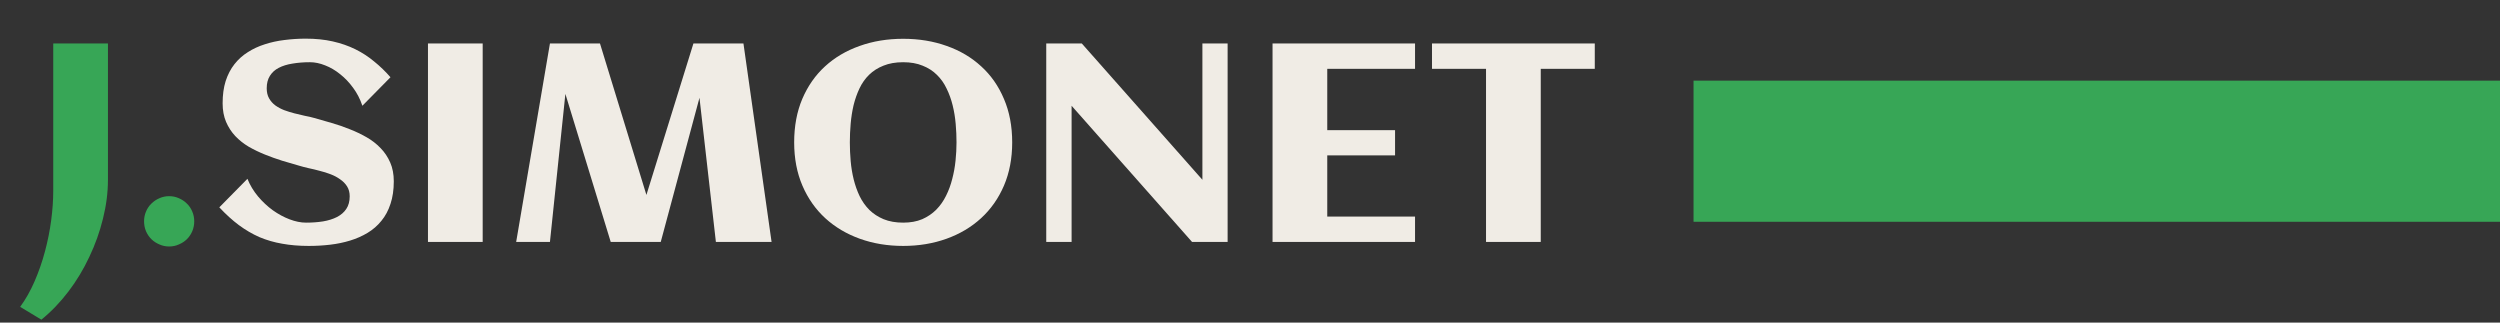
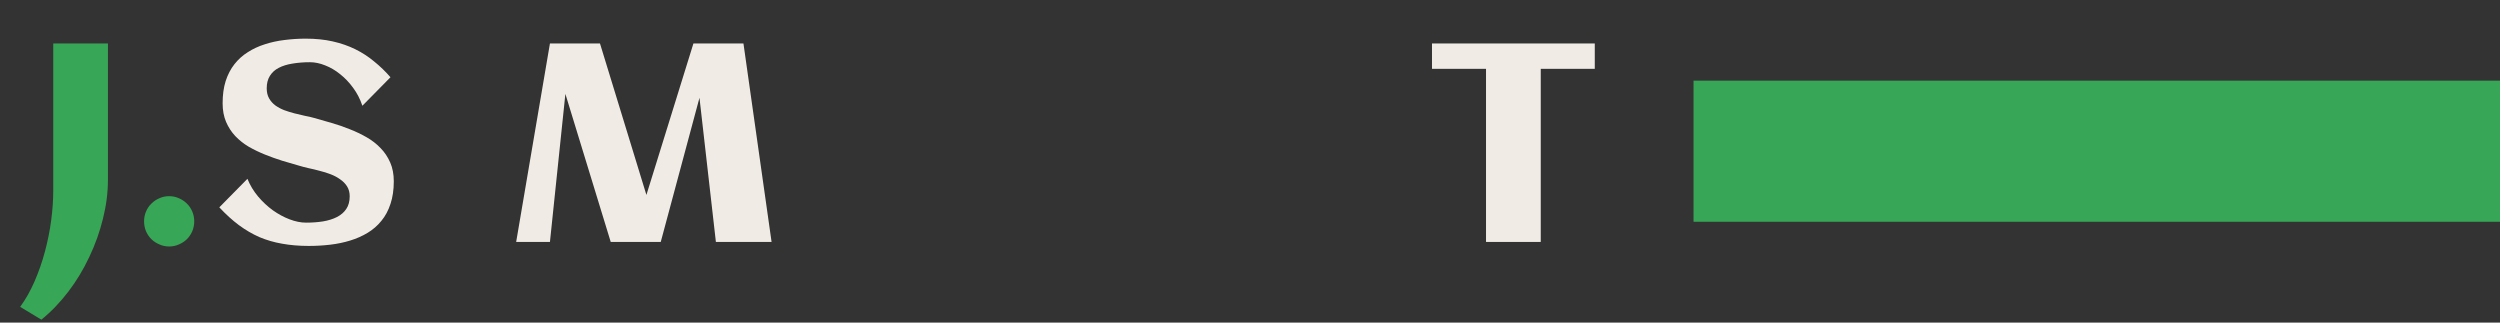
<svg xmlns="http://www.w3.org/2000/svg" width="124" height="16" viewBox="0 0 124 16" fill="none">
  <rect x="0" y="0" width="124" height="16" fill="#333333" stroke="none" />
  <rect x="84" y="4" width="40" height="7" fill="#37A656" />
  <path d="M19.532 8.992C19.532 9.416 19.477 9.79 19.368 10.113C19.263 10.437 19.113 10.717 18.917 10.954C18.726 11.191 18.498 11.389 18.233 11.549C17.969 11.708 17.68 11.836 17.365 11.932C17.055 12.027 16.725 12.096 16.374 12.137C16.028 12.178 15.675 12.198 15.315 12.198C14.841 12.198 14.403 12.162 14.002 12.089C13.601 12.021 13.223 11.911 12.867 11.761C12.516 11.606 12.177 11.408 11.849 11.166C11.525 10.925 11.201 10.63 10.878 10.284L12.273 8.869C12.4 9.184 12.575 9.475 12.799 9.744C13.022 10.008 13.266 10.236 13.53 10.428C13.799 10.619 14.077 10.77 14.364 10.879C14.651 10.988 14.922 11.043 15.178 11.043C15.479 11.043 15.761 11.023 16.025 10.981C16.29 10.936 16.52 10.863 16.716 10.763C16.912 10.662 17.064 10.53 17.174 10.366C17.288 10.198 17.345 9.988 17.345 9.737C17.345 9.546 17.301 9.382 17.215 9.245C17.128 9.108 17.014 8.992 16.873 8.896C16.736 8.796 16.579 8.712 16.401 8.644C16.224 8.575 16.041 8.518 15.854 8.473C15.672 8.423 15.492 8.379 15.315 8.343C15.137 8.302 14.979 8.261 14.843 8.22C14.574 8.142 14.294 8.06 14.002 7.974C13.71 7.882 13.423 7.78 13.141 7.666C12.858 7.552 12.589 7.422 12.334 7.276C12.083 7.126 11.862 6.951 11.671 6.75C11.479 6.545 11.327 6.31 11.213 6.046C11.099 5.777 11.042 5.469 11.042 5.123C11.042 4.708 11.092 4.341 11.192 4.022C11.297 3.699 11.443 3.419 11.63 3.182C11.817 2.945 12.038 2.746 12.293 2.587C12.548 2.423 12.829 2.293 13.134 2.197C13.439 2.097 13.763 2.026 14.104 1.985C14.451 1.94 14.804 1.917 15.164 1.917C15.656 1.917 16.103 1.963 16.504 2.054C16.91 2.145 17.283 2.275 17.625 2.443C17.967 2.612 18.279 2.815 18.561 3.052C18.849 3.284 19.117 3.544 19.368 3.831L17.974 5.246C17.864 4.918 17.712 4.622 17.516 4.357C17.324 4.093 17.11 3.868 16.873 3.681C16.636 3.489 16.388 3.343 16.128 3.243C15.868 3.138 15.617 3.086 15.376 3.086C15.062 3.086 14.772 3.109 14.508 3.154C14.243 3.195 14.016 3.266 13.824 3.366C13.637 3.462 13.492 3.594 13.387 3.763C13.282 3.927 13.229 4.132 13.229 4.378C13.229 4.574 13.268 4.74 13.346 4.877C13.423 5.014 13.526 5.13 13.653 5.226C13.786 5.321 13.934 5.401 14.098 5.465C14.262 5.524 14.43 5.577 14.604 5.622C14.781 5.668 14.954 5.709 15.123 5.745C15.296 5.777 15.454 5.813 15.595 5.854C15.868 5.932 16.155 6.014 16.456 6.101C16.757 6.187 17.053 6.29 17.345 6.408C17.636 6.522 17.914 6.654 18.179 6.805C18.443 6.955 18.675 7.135 18.876 7.345C19.076 7.55 19.236 7.789 19.355 8.062C19.473 8.331 19.532 8.641 19.532 8.992Z" fill="#F0ECE5" />
-   <path d="M23.941 12H21.227V2.156H23.941V12Z" fill="#F0ECE5" />
  <path d="M28.043 4.658L27.277 12H25.602L27.277 2.156H29.759L32.062 9.669L34.394 2.156H36.875L38.27 12H35.508L34.694 4.85L32.773 12H30.292L28.043 4.658Z" fill="#F0ECE5" />
-   <path d="M50.205 7.064C50.205 7.857 50.068 8.573 49.795 9.211C49.522 9.844 49.143 10.382 48.66 10.824C48.177 11.266 47.605 11.606 46.944 11.843C46.283 12.08 45.568 12.198 44.798 12.198C44.028 12.198 43.312 12.08 42.651 11.843C41.991 11.606 41.419 11.266 40.935 10.824C40.453 10.382 40.074 9.844 39.801 9.211C39.527 8.573 39.391 7.857 39.391 7.064C39.391 6.258 39.525 5.538 39.794 4.904C40.067 4.266 40.443 3.729 40.922 3.291C41.405 2.849 41.977 2.512 42.638 2.279C43.298 2.042 44.019 1.924 44.798 1.924C45.577 1.924 46.297 2.042 46.958 2.279C47.619 2.512 48.188 2.849 48.667 3.291C49.15 3.729 49.526 4.266 49.795 4.904C50.068 5.538 50.205 6.258 50.205 7.064ZM47.443 7.064C47.443 6.764 47.43 6.456 47.402 6.142C47.375 5.827 47.325 5.522 47.252 5.226C47.179 4.929 47.079 4.651 46.951 4.392C46.828 4.132 46.669 3.906 46.473 3.715C46.277 3.519 46.04 3.366 45.762 3.257C45.488 3.143 45.167 3.086 44.798 3.086C44.424 3.086 44.098 3.143 43.82 3.257C43.542 3.366 43.305 3.517 43.109 3.708C42.913 3.899 42.754 4.125 42.631 4.385C42.508 4.645 42.41 4.923 42.337 5.219C42.269 5.51 42.221 5.816 42.193 6.135C42.166 6.449 42.152 6.759 42.152 7.064C42.152 7.365 42.166 7.673 42.193 7.987C42.221 8.302 42.271 8.607 42.344 8.903C42.417 9.195 42.515 9.471 42.638 9.73C42.765 9.99 42.927 10.218 43.123 10.414C43.319 10.605 43.554 10.758 43.827 10.872C44.105 10.986 44.429 11.043 44.798 11.043C45.158 11.043 45.472 10.986 45.741 10.872C46.01 10.754 46.242 10.596 46.438 10.4C46.634 10.2 46.796 9.97 46.924 9.71C47.056 9.446 47.158 9.168 47.231 8.876C47.309 8.58 47.364 8.277 47.395 7.967C47.427 7.657 47.443 7.356 47.443 7.064Z" fill="#F0ECE5" />
-   <path d="M53.151 12H51.894V2.156H53.657L59.639 8.917V2.156H60.89V12H59.126L53.151 5.246V12Z" fill="#F0ECE5" />
-   <path d="M70.186 12H63.118V2.156H70.186V3.414H65.832V6.456H69.195V7.707H65.832V10.742H70.186V12Z" fill="#F0ECE5" />
  <path d="M76.421 12H73.707V3.414H71.027V2.156H79.101V3.414H76.421V12Z" fill="#F0ECE5" />
  <path d="M5.354 8.91C5.354 9.544 5.272 10.188 5.108 10.845C4.949 11.496 4.723 12.128 4.432 12.738C4.145 13.354 3.798 13.928 3.393 14.461C2.987 14.994 2.54 15.459 2.053 15.855L1 15.22C1.273 14.846 1.513 14.422 1.718 13.948C1.923 13.474 2.094 12.982 2.23 12.472C2.367 11.961 2.47 11.449 2.538 10.934C2.606 10.419 2.641 9.929 2.641 9.464V2.156H5.354V8.91Z" fill="#37A656" />
  <path d="M9.634 10.975C9.634 11.148 9.602 11.312 9.538 11.467C9.474 11.617 9.385 11.749 9.271 11.863C9.158 11.973 9.025 12.059 8.875 12.123C8.725 12.191 8.563 12.226 8.39 12.226C8.216 12.226 8.055 12.191 7.904 12.123C7.754 12.059 7.622 11.973 7.508 11.863C7.394 11.749 7.305 11.617 7.241 11.467C7.177 11.312 7.146 11.148 7.146 10.975C7.146 10.806 7.177 10.646 7.241 10.496C7.305 10.341 7.394 10.209 7.508 10.1C7.622 9.986 7.754 9.897 7.904 9.833C8.055 9.765 8.216 9.73 8.39 9.73C8.563 9.73 8.725 9.765 8.875 9.833C9.025 9.897 9.158 9.986 9.271 10.1C9.385 10.209 9.474 10.341 9.538 10.496C9.602 10.646 9.634 10.806 9.634 10.975Z" fill="#37A656" />
</svg>